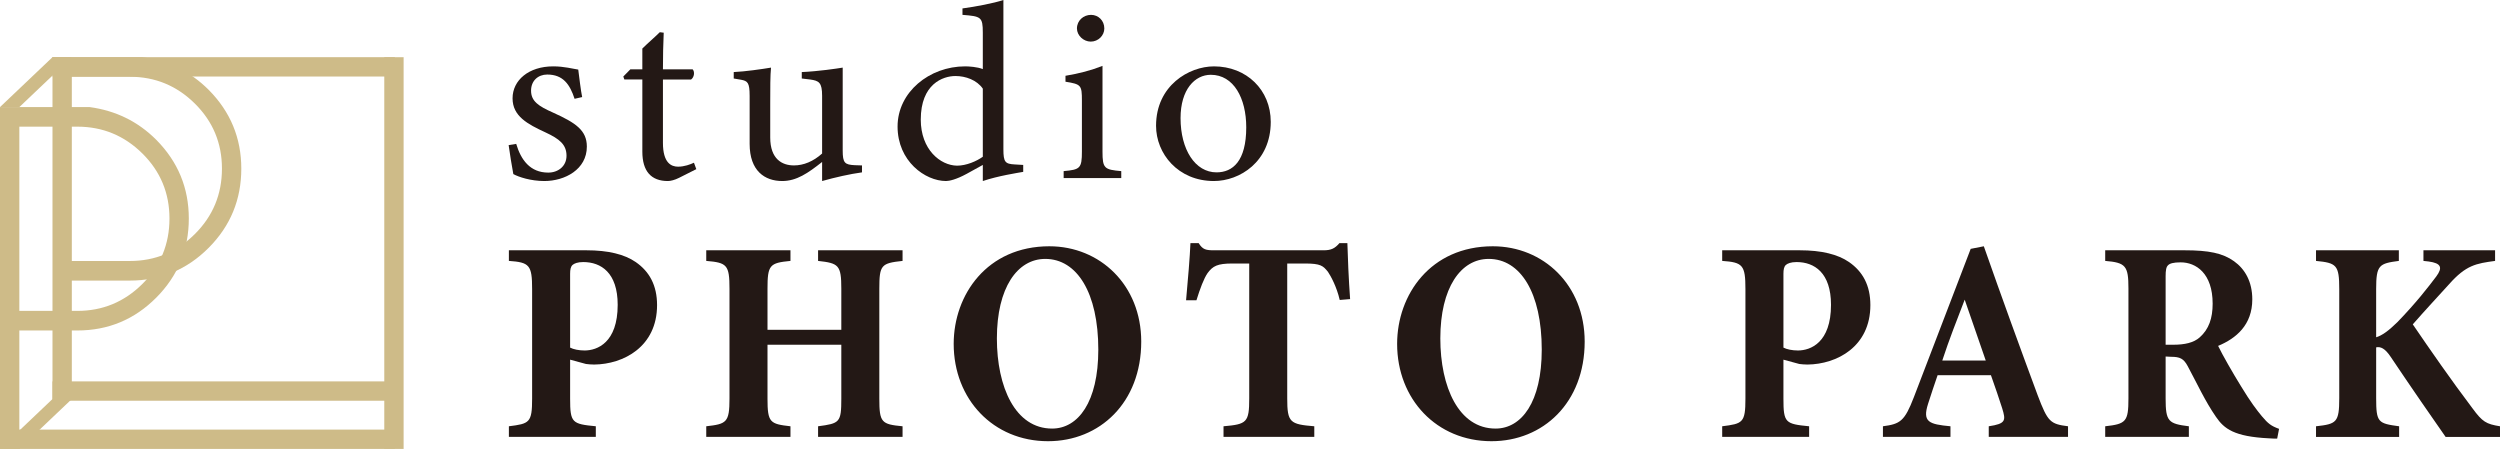
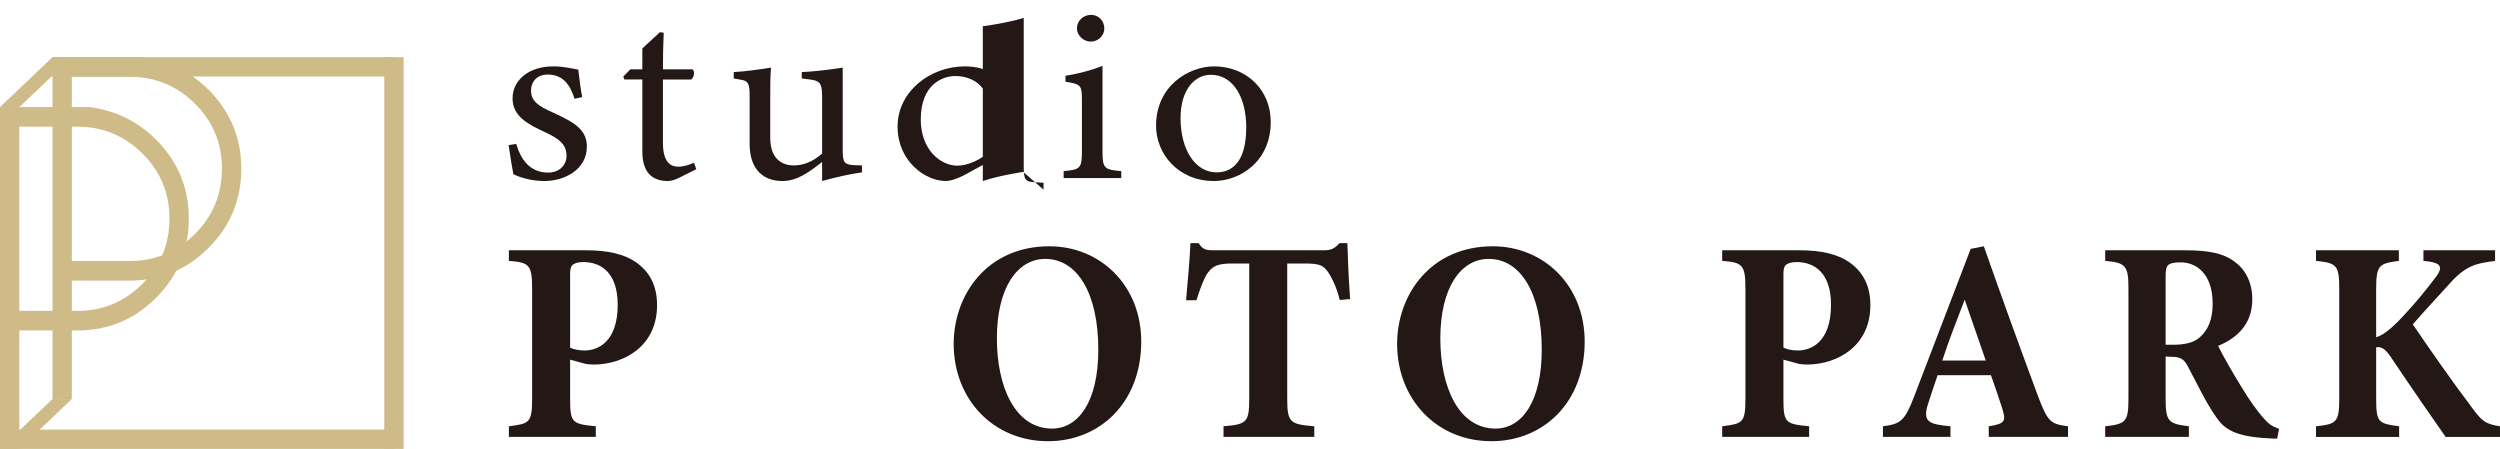
<svg xmlns="http://www.w3.org/2000/svg" id="_レイヤー_1" data-name="レイヤー_1" width="348.135" height="62.515" version="1.1" viewBox="0 0 348.135 62.515">
  <g>
    <path d="M80.014,13.76c-.654-2-1.598-3.38-3.812-3.38-1.271,0-2.25.862-2.25,2.242,0,1.482,1.053,2.172,3.085,3.068,3.122,1.414,4.684,2.449,4.684,4.725,0,3.173-3.05,4.794-5.917,4.794-1.888,0-3.558-.552-4.32-.966-.182-1-.508-2.896-.653-4.035l1.053-.172c.653,2.207,1.924,4,4.465,4,1.38,0,2.541-.896,2.541-2.345,0-1.552-.979-2.345-2.904-3.241-2.541-1.173-4.609-2.276-4.609-4.76,0-2.517,2.25-4.448,5.662-4.448,1.525,0,2.76.345,3.485.448.108.828.363,3,.545,3.828l-1.053.241Z" fill="#231815" />
    <path d="M94.568,24.761c-.617.311-1.197.448-1.561.448-2.323,0-3.558-1.345-3.558-4.104v-10.035h-2.505l-.145-.414.979-1h1.67v-2.896c.689-.69,1.742-1.587,2.433-2.276l.544.069c-.072,1.448-.108,3.448-.108,5.104h4.138c.327.345.218,1.104-.218,1.414h-3.92v8.828c0,2.793,1.161,3.311,2.105,3.311.871,0,1.706-.311,2.214-.552l.327.896-2.396,1.207Z" fill="#231815" />
    <path d="M120.036,24.002c-1.742.241-3.703.689-5.554,1.207v-2.655c-1.961,1.552-3.558,2.655-5.555,2.655-2.432,0-4.537-1.414-4.537-5.173v-6.69c0-1.862-.291-2.069-1.198-2.241l-1.017-.173v-.896c1.562-.068,3.957-.413,5.191-.62-.109,1.104-.109,2.759-.109,5.034v4.69c0,3.034,1.67,3.896,3.304,3.896,1.343,0,2.687-.552,3.921-1.655v-8.035c0-1.862-.437-2.104-1.67-2.275l-1.162-.139v-.896c2.323-.104,4.864-.482,5.699-.62v11.552c0,1.725.291,1.966,1.67,2.035l1.017.034v.966Z" fill="#231815" />
-     <path d="M142.487,23.933c-.762.138-3.484.552-5.626,1.276v-2.242c-.653.38-1.598.862-2.251,1.242-1.452.793-2.432,1-2.867,1-2.904,0-6.752-2.759-6.752-7.587,0-4.793,4.428-8.38,9.401-8.38.508,0,1.706.069,2.469.38v-5.069c0-2.207-.254-2.276-2.832-2.483v-.896c1.815-.241,4.356-.725,5.699-1.173v20.795c0,1.793.255,2.034,1.598,2.104l1.161.068v.966ZM136.861,12.346c-.835-1.207-2.396-1.759-3.812-1.759-1.743,0-4.828,1.104-4.828,6.069,0,4.173,2.723,6.38,5.046,6.414,1.307,0,2.723-.62,3.594-1.241v-9.483Z" fill="#231815" />
+     <path d="M142.487,23.933c-.762.138-3.484.552-5.626,1.276v-2.242c-.653.38-1.598.862-2.251,1.242-1.452.793-2.432,1-2.867,1-2.904,0-6.752-2.759-6.752-7.587,0-4.793,4.428-8.38,9.401-8.38.508,0,1.706.069,2.469.38v-5.069v-.896c1.815-.241,4.356-.725,5.699-1.173v20.795c0,1.793.255,2.034,1.598,2.104l1.161.068v.966ZM136.861,12.346c-.835-1.207-2.396-1.759-3.812-1.759-1.743,0-4.828,1.104-4.828,6.069,0,4.173,2.723,6.38,5.046,6.414,1.307,0,2.723-.62,3.594-1.241v-9.483Z" fill="#231815" />
    <path d="M148.118,24.795v-.966c2.287-.207,2.542-.379,2.542-2.724v-7.104c0-2.138-.109-2.275-2.287-2.621v-.827c1.888-.311,3.594-.759,5.154-1.38v11.933c0,2.345.254,2.517,2.613,2.724v.966h-8.022ZM151.893,5.794c-1.016,0-1.924-.862-1.924-1.828,0-1.104.908-1.896,1.961-1.896,1.016,0,1.851.793,1.851,1.896,0,.966-.835,1.828-1.888,1.828Z" fill="#231815" />
    <path d="M169.044,9.242c4.537,0,7.913,3.276,7.913,7.725,0,5.587-4.355,8.242-7.913,8.242-5.01,0-8.059-3.828-8.059-7.69,0-5.621,4.609-8.276,8.059-8.276ZM168.608,10.415c-2.215,0-4.211,2.034-4.211,6.034,0,4.38,2.032,7.553,5.009,7.553,2.251,0,4.139-1.552,4.139-6.276,0-4.035-1.742-7.311-4.937-7.311Z" fill="#231815" />
  </g>
  <g>
    <path d="M81.676,34.854c3.008,0,5.292.56,6.853,1.639,1.903,1.319,2.97,3.238,2.97,5.997,0,5.797-4.683,8.235-8.757,8.275-.38,0-.875-.04-1.142-.08l-2.208-.6v5.437c0,3.358.267,3.519,3.578,3.838v1.479h-12.106v-1.479c2.855-.359,3.236-.479,3.236-3.838v-15.271c0-3.358-.381-3.718-3.236-3.918v-1.479h10.812ZM79.391,48.406c.457.24,1.218.4,2.018.4,1.751,0,4.606-1.08,4.606-6.356,0-4.478-2.322-5.957-4.797-5.957-.8,0-1.256.2-1.484.399-.267.24-.343.64-.343,1.24v10.273Z" fill="#231815" />
-     <path d="M125.685,36.333c-2.97.32-3.236.56-3.236,3.878v15.312c0,3.318.305,3.559,3.236,3.838v1.479h-11.764v-1.479c3.008-.399,3.236-.52,3.236-3.838v-7.516h-10.279v7.516c0,3.318.343,3.519,3.198,3.838v1.479h-11.727v-1.479c2.817-.319,3.236-.52,3.236-3.838v-15.312c0-3.318-.343-3.638-3.236-3.878v-1.479h11.727v1.479c-2.894.28-3.198.56-3.198,3.878v5.717h10.279v-5.717c0-3.318-.381-3.558-3.236-3.878v-1.479h11.764v1.479Z" fill="#231815" />
    <path d="M146.13,34.295c7.043,0,12.792,5.396,12.792,13.272,0,8.515-5.787,13.872-12.982,13.872-7.614,0-13.135-5.837-13.135-13.553,0-6.836,4.645-13.592,13.325-13.592ZM145.558,36.054c-3.883,0-6.738,3.997-6.738,11.073,0,6.757,2.551,12.554,7.69,12.554,3.616,0,6.434-3.678,6.434-10.994,0-7.916-2.97-12.633-7.386-12.633Z" fill="#231815" />
    <path d="M186.561,41.771c-.419-1.839-1.257-3.358-1.638-3.918-.685-.84-.989-1.159-3.235-1.159h-2.437v18.789c0,3.358.381,3.599,3.769,3.878v1.479h-12.64v-1.479c3.236-.279,3.579-.52,3.579-3.878v-18.789h-2.322c-2.132,0-2.741.359-3.465,1.319-.532.759-1.065,2.198-1.561,3.798h-1.446c.266-2.919.532-6.037.608-7.956h1.143c.571.92,1.027,1,2.17,1h15.229c1.027,0,1.561-.24,2.208-1h1.104c.038,1.68.19,5.197.381,7.796l-1.446.12Z" fill="#231815" />
    <path d="M207.881,34.295c7.043,0,12.792,5.396,12.792,13.272,0,8.515-5.787,13.872-12.982,13.872-7.614,0-13.135-5.837-13.135-13.553,0-6.836,4.645-13.592,13.325-13.592ZM207.309,36.054c-3.883,0-6.738,3.997-6.738,11.073,0,6.757,2.551,12.554,7.69,12.554,3.616,0,6.434-3.678,6.434-10.994,0-7.916-2.97-12.633-7.386-12.633Z" fill="#231815" />
    <path d="M250.634,34.854c3.008,0,5.292.56,6.853,1.639,1.903,1.319,2.97,3.238,2.97,5.997,0,5.797-4.683,8.235-8.756,8.275-.381,0-.876-.04-1.143-.08l-2.208-.6v5.437c0,3.358.267,3.519,3.578,3.838v1.479h-12.106v-1.479c2.855-.359,3.236-.479,3.236-3.838v-15.271c0-3.358-.381-3.718-3.236-3.918v-1.479h10.812ZM248.35,48.406c.457.24,1.218.4,2.018.4,1.751,0,4.606-1.08,4.606-6.356,0-4.478-2.322-5.957-4.797-5.957-.8,0-1.256.2-1.484.399-.267.24-.343.64-.343,1.24v10.273Z" fill="#231815" />
    <path d="M276.941,60.84v-1.479c2.398-.359,2.398-.799,1.866-2.519-.381-1.199-.99-2.998-1.562-4.598h-7.424c-.418,1.24-.951,2.759-1.332,3.998-.8,2.519.114,2.839,3.122,3.118v1.479h-9.404v-1.479c2.398-.319,3.008-.68,4.303-4.037l7.918-20.669,1.828-.359c2.437,6.956,5.025,14.072,7.5,20.748,1.408,3.718,1.751,3.998,4.226,4.317v1.479h-11.041ZM273.592,41.73c-1.104,2.878-2.17,5.557-3.122,8.476h6.054l-2.932-8.476Z" fill="#231815" />
    <path d="M317.106,61.08c-.229,0-.686,0-1.143-.04-4.835-.24-6.243-1.319-7.386-2.999-1.522-2.198-2.627-4.637-3.921-7.036-.571-1.079-1.104-1.319-2.322-1.319l-.762-.039v5.836c0,3.238.381,3.519,3.236,3.878v1.479h-11.65v-1.479c2.894-.319,3.236-.64,3.236-3.878v-15.312c0-3.158-.381-3.598-3.236-3.838v-1.479h11.041c3.388,0,5.33.399,6.891,1.519,1.522,1.08,2.551,2.839,2.551,5.317,0,3.558-2.246,5.437-4.759,6.477.571,1.199,2.056,3.798,3.198,5.637,1.332,2.199,2.17,3.278,2.893,4.157.876,1.04,1.295,1.359,2.398,1.76l-.266,1.359ZM302.6,48.007c1.638,0,2.894-.28,3.731-1.039,1.256-1.12,1.789-2.639,1.789-4.678,0-4.237-2.322-5.757-4.454-5.757-1.028,0-1.522.16-1.751.399-.267.24-.343.72-.343,1.52v9.555h1.027Z" fill="#231815" />
    <path d="M322.513,34.854h11.536v1.479c-2.741.36-3.16.56-3.16,3.918v6.717c.8-.24,1.713-.88,2.97-2.119,2.589-2.679,4.264-4.837,5.406-6.356.913-1.239.685-1.839-1.066-2.079l-.724-.08v-1.479h9.975v1.479c-2.627.36-4.035.56-6.434,3.278-1.485,1.64-3.351,3.639-5.025,5.557,2.398,3.519,5.368,7.796,8.299,11.674,1.409,1.919,1.904,2.199,3.846,2.519v1.479h-7.576c-1.599-2.278-4.949-7.116-7.652-11.154-.8-1.199-1.408-1.438-2.018-1.318v7.075c0,3.398.267,3.519,3.198,3.918v1.479h-11.574v-1.479c2.855-.319,3.236-.52,3.236-3.918v-15.191c0-3.358-.381-3.638-3.236-3.918v-1.479Z" fill="#231815" />
  </g>
  <g>
    <g>
      <path d="M2.693,46.019v16.496H0V14.912h12.49c3.636.494,6.721,2.009,9.258,4.545,3.03,3.053,4.545,6.711,4.545,10.975,0,4.309-1.515,7.985-4.545,11.026-3.03,3.041-6.689,4.562-10.975,4.562H2.693ZM2.693,17.639v25.653h8.08c3.523,0,6.542-1.251,9.056-3.754,2.514-2.502,3.77-5.538,3.77-9.107,0-3.546-1.257-6.565-3.77-9.056-2.514-2.491-5.533-3.737-9.056-3.737H2.693Z" fill="#cebb88" />
      <path d="M10.002,39.071v16.496h-2.693V7.964h12.49c3.636.494,6.721,2.009,9.258,4.545,3.03,3.053,4.545,6.711,4.545,10.975,0,4.309-1.515,7.985-4.545,11.026-3.03,3.041-6.689,4.562-10.975,4.562h-8.08ZM10.002,10.69v25.653h8.08c3.523,0,6.542-1.251,9.056-3.754,2.514-2.502,3.77-5.538,3.77-9.107,0-3.546-1.257-6.565-3.77-9.056-2.514-2.491-5.533-3.737-9.056-3.737h-8.08Z" fill="#cebb88" />
      <polygon points="7.309 55.567 0 62.515 2.693 62.515 10.002 55.567 7.309 55.567" fill="#cebb88" />
      <polygon points="7.309 7.964 0 14.912 2.693 14.912 10.002 7.964 7.309 7.964" fill="#cebb88" />
    </g>
    <rect x="53.512" y="7.964" width="2.693" height="54.552" fill="#cebb88" />
    <rect x="26.145" y="33.677" width="2.693" height="54.983" transform="translate(-33.677 88.66) rotate(-90)" fill="#cebb88" />
    <rect x="29.8" y="-14.527" width="2.693" height="47.674" transform="translate(21.836 40.456) rotate(-90)" fill="#cebb88" />
-     <rect x="29.8" y="30.62" width="2.693" height="47.674" transform="translate(-23.311 85.603) rotate(-90)" fill="#cebb88" />
  </g>
</svg>